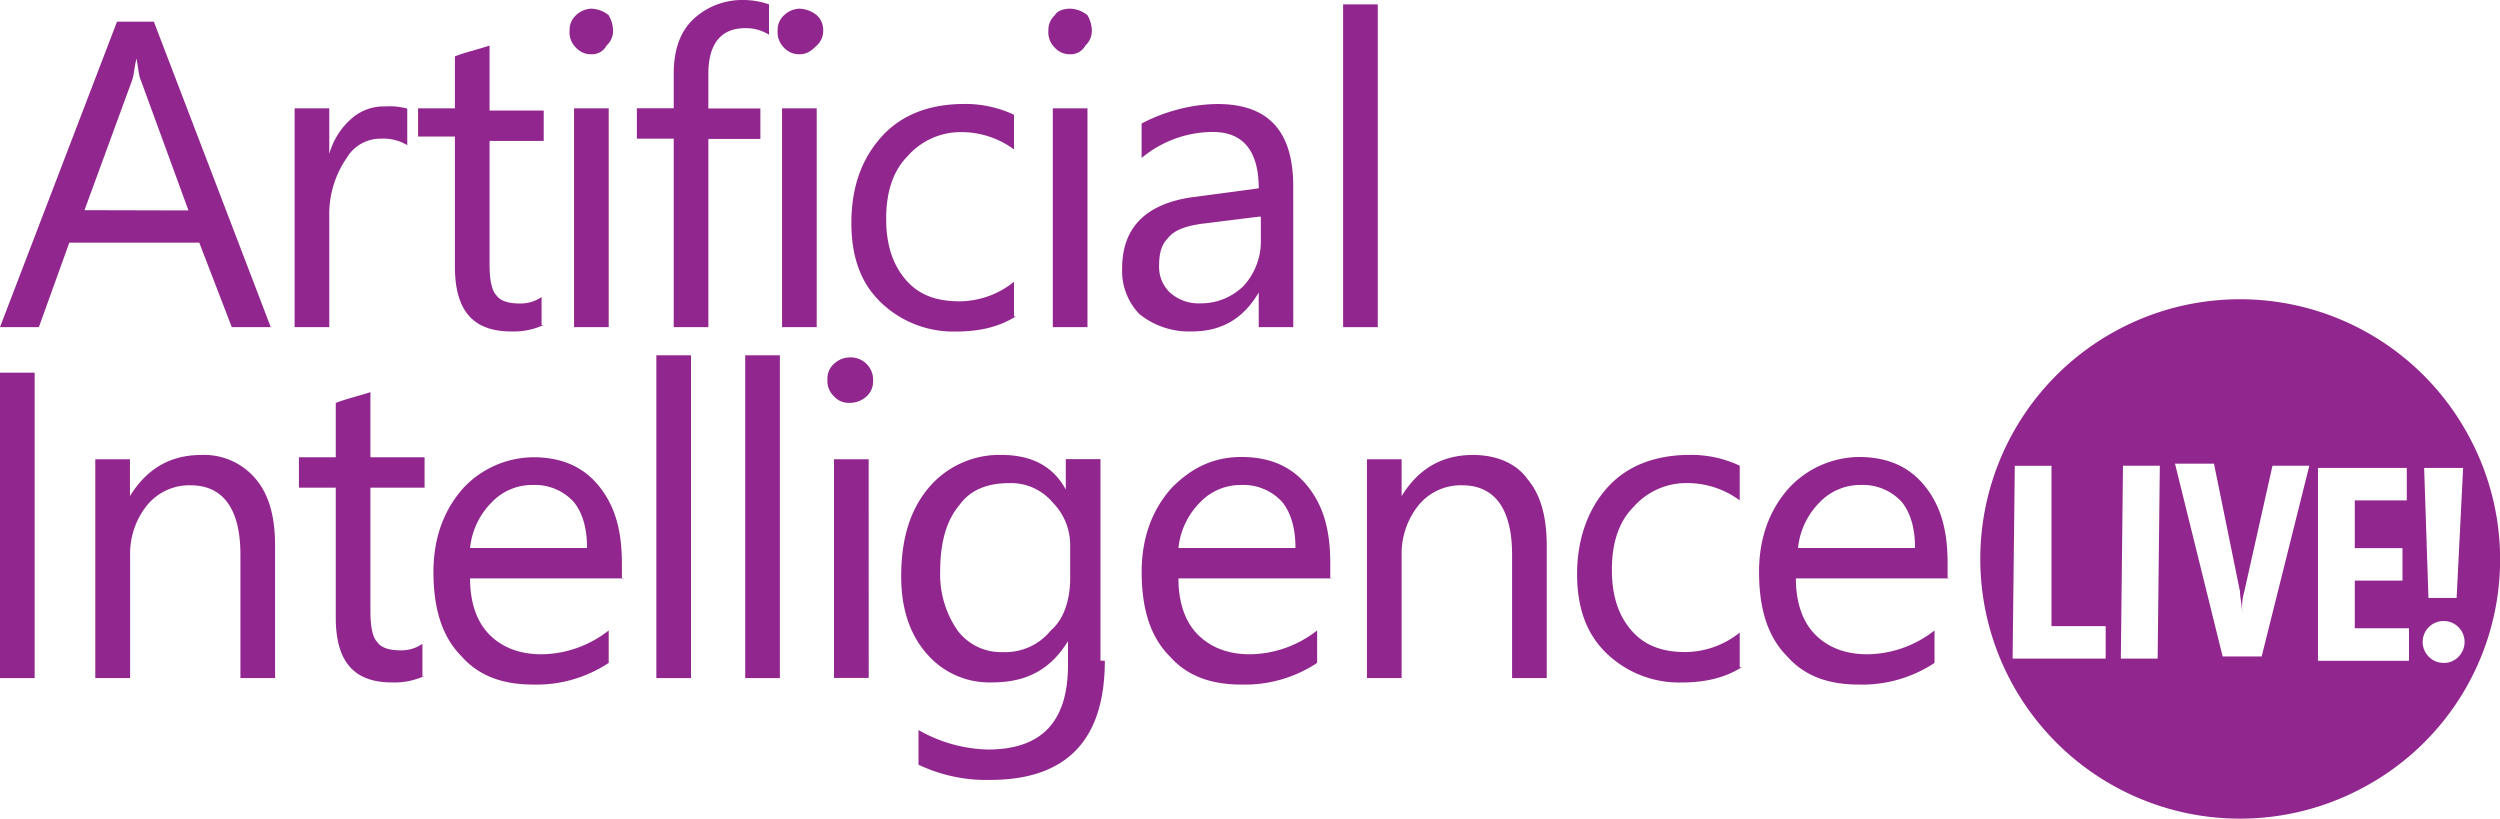
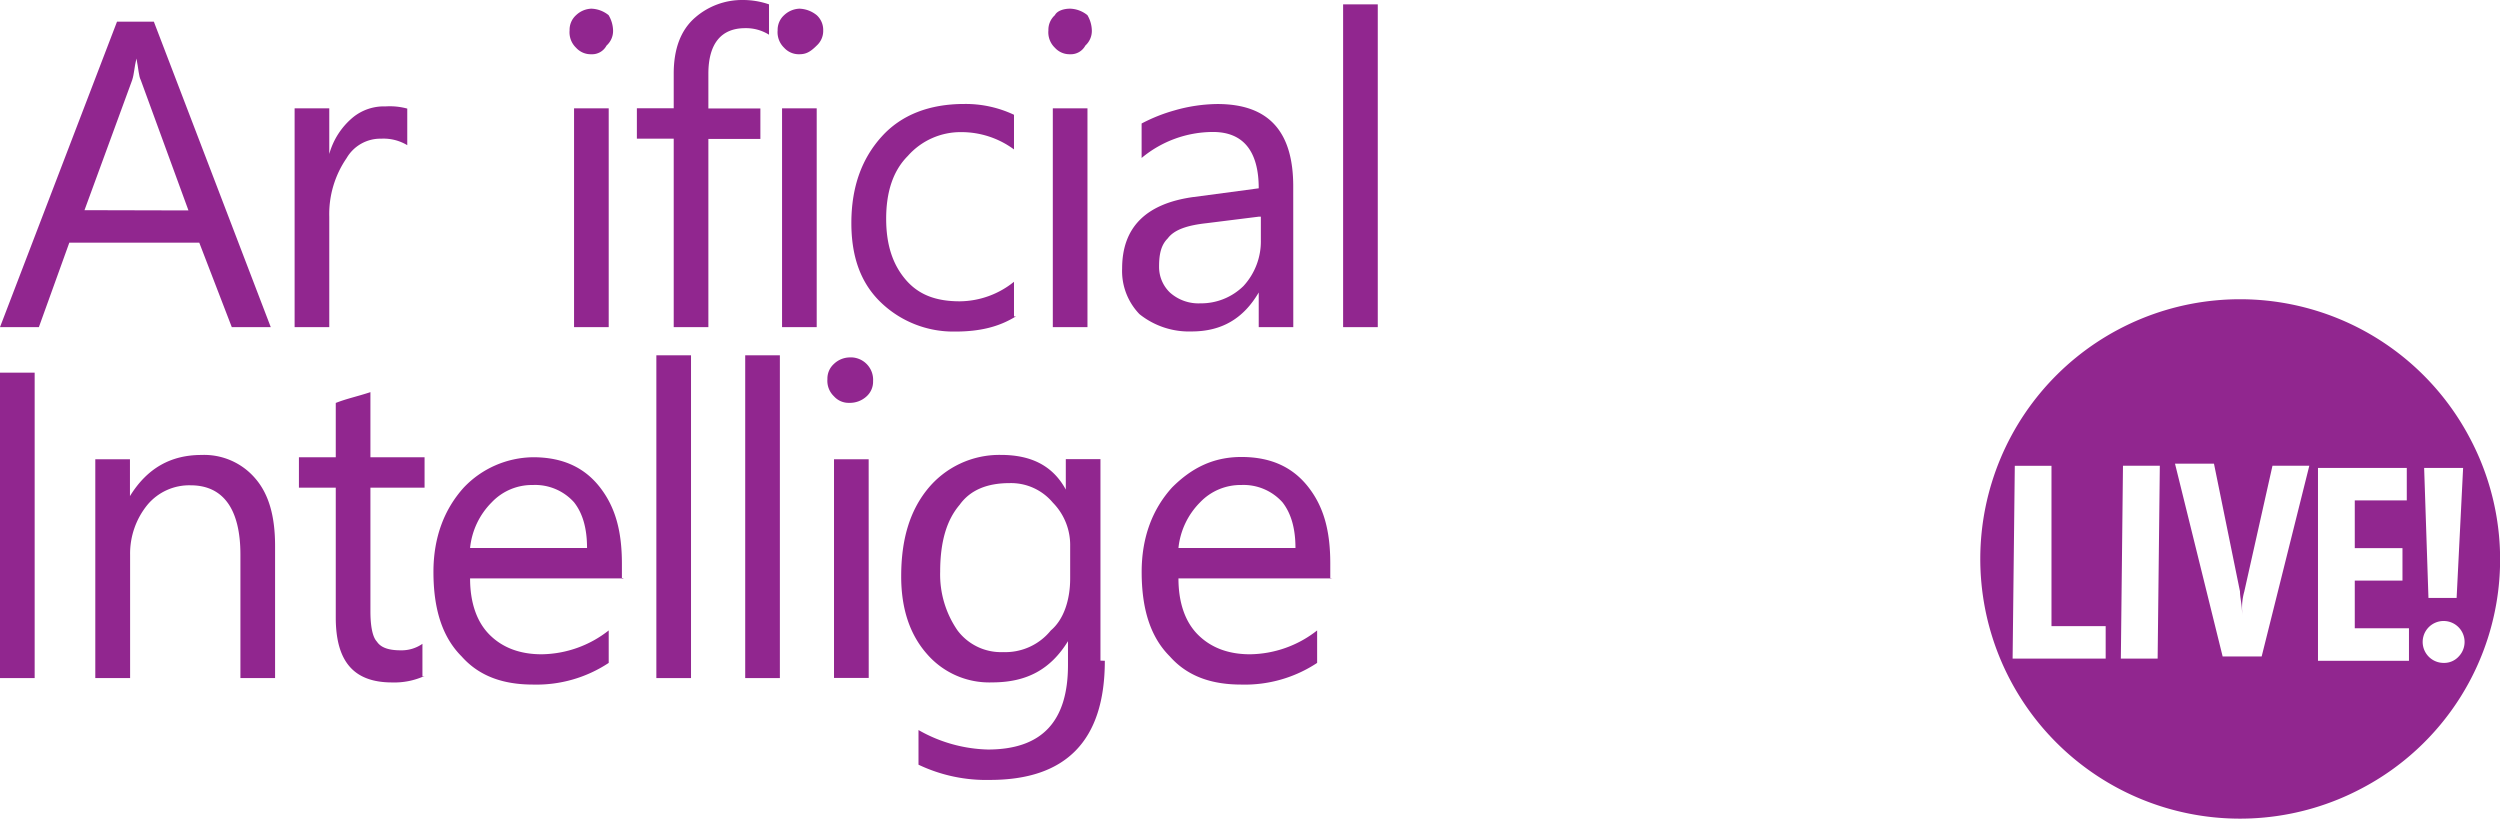
<svg xmlns="http://www.w3.org/2000/svg" id="Layer_1" data-name="Layer 1" viewBox="0 0 492.68 161.39">
  <defs>
    <style>.cls-1{fill:#91268f;}</style>
  </defs>
  <title>ailive</title>
  <path class="cls-1" d="M65.3,69.36H57.62L51.21,52.71H25.6l-6,16.65H11.94L35,9.16h7.26Zm-16.22-23L39.69,20.69c-.43-.85-.43-2.13-.86-4.27h0c-.43,1.71-.43,3-.85,4.27L28.59,46.31Z" transform="translate(-11.94 -4.89)" />
  <path class="cls-1" d="M92.2,33.5a9.07,9.07,0,0,0-5.13-1.28,7.7,7.7,0,0,0-6.83,3.84,19.46,19.46,0,0,0-3.41,11.53V69.36H70V26.24h6.83v9h0A14.39,14.39,0,0,1,81.52,28a9.66,9.66,0,0,1,6.41-2.14,13.07,13.07,0,0,1,4.27.43Z" transform="translate(-11.94 -4.89)" />
-   <path class="cls-1" d="M119.09,68.93a14.14,14.14,0,0,1-6.4,1.28c-7.68,0-11.1-4.27-11.1-12.8V31.79H94.33V26.24h7.26V16c2.13-.85,4.27-1.28,6.83-2.13V26.67h10.67v6H108.42V57c0,3,.43,5.12,1.28,6,.86,1.28,2.56,1.7,4.7,1.7a7.17,7.17,0,0,0,4.27-1.28v5.55Z" transform="translate(-11.94 -4.89)" />
  <path class="cls-1" d="M132.76,10.87a3.86,3.86,0,0,1-1.29,3,3.21,3.21,0,0,1-3,1.71,3.89,3.89,0,0,1-3-1.28,4.2,4.2,0,0,1-1.28-3.42,3.87,3.87,0,0,1,1.28-3,4.61,4.61,0,0,1,3-1.28,5.69,5.69,0,0,1,3.41,1.28A6.17,6.17,0,0,1,132.76,10.87Zm-.86,58.49h-6.83V26.24h6.83Z" transform="translate(-11.94 -4.89)" />
  <path class="cls-1" d="M163.49,11.73a8.53,8.53,0,0,0-4.69-1.29c-4.7,0-7.26,3-7.26,9v6.83h10.25v6H151.54V69.36h-6.83V32.22h-7.26v-6h7.26V19.41c0-4.7,1.28-8.54,4.27-11.1a14.09,14.09,0,0,1,9.39-3.42,15.77,15.77,0,0,1,5.12.86Z" transform="translate(-11.94 -4.89)" />
  <path class="cls-1" d="M174.17,10.87a3.89,3.89,0,0,1-1.28,3c-1.28,1.28-2.14,1.71-3.42,1.71a3.9,3.9,0,0,1-3-1.28,4.23,4.23,0,0,1-1.28-3.42,3.9,3.9,0,0,1,1.28-3,4.65,4.65,0,0,1,3-1.28,5.71,5.71,0,0,1,3.42,1.28A3.9,3.9,0,0,1,174.17,10.87Zm-1.28,58.49h-6.83V26.24h6.83Z" transform="translate(-11.94 -4.89)" />
  <path class="cls-1" d="M212.16,67.23c-3.41,2.13-7.25,3-11.95,3a20.59,20.59,0,0,1-14.94-6c-3.85-3.85-5.55-9-5.55-15.37,0-7.26,2.13-12.81,6-17.08s9.4-6.4,16.23-6.4a22.31,22.31,0,0,1,9.82,2.13v6.83a17.42,17.42,0,0,0-10.25-3.41,13.86,13.86,0,0,0-10.67,4.69c-3,3-4.27,7.26-4.27,12.38s1.28,9,3.84,12,6,4.27,10.67,4.27a17.22,17.22,0,0,0,10.68-3.85v6.84Z" transform="translate(-11.94 -4.89)" />
  <path class="cls-1" d="M227.11,10.87a3.89,3.89,0,0,1-1.28,3,3.24,3.24,0,0,1-3,1.71,3.89,3.89,0,0,1-3-1.28,4.2,4.2,0,0,1-1.28-3.42,3.87,3.87,0,0,1,1.28-3c.43-.85,1.71-1.28,3-1.28a5.69,5.69,0,0,1,3.41,1.28A6.17,6.17,0,0,1,227.11,10.87Zm-.86,58.49h-6.83V26.24h6.83Z" transform="translate(-11.94 -4.89)" />
  <path class="cls-1" d="M266.81,69.36H260V62.53h0c-3,5.12-7.26,7.68-13.24,7.68A15.6,15.6,0,0,1,236.5,66.8a12.22,12.22,0,0,1-3.42-9q0-12.16,14.09-14.09L260,42c0-7.26-3-11.1-9-11.1a22,22,0,0,0-14.08,5.12V29.23a32.59,32.59,0,0,1,6.4-2.56,31.67,31.67,0,0,1,8.54-1.28c10.24,0,14.94,5.55,14.94,16.22ZM260,47.59l-10.25,1.28c-3.84.42-6.4,1.28-7.68,3-1.28,1.28-1.71,3-1.71,5.55a7,7,0,0,0,2.14,5.12,8.43,8.43,0,0,0,6,2.13A11.92,11.92,0,0,0,257,61.25a13,13,0,0,0,3.42-9V47.59Z" transform="translate(-11.94 -4.89)" />
  <path class="cls-1" d="M283.46,69.36h-6.83V5.75h6.83Z" transform="translate(-11.94 -4.89)" />
  <path class="cls-1" d="M19.19,138.52H11.94V78.33h6.83v60.19Z" transform="translate(-11.94 -4.89)" />
  <path class="cls-1" d="M66.15,138.52H59.32V114.19c0-9-3.41-13.66-9.82-13.66A10.74,10.74,0,0,0,41,104.37a15.2,15.2,0,0,0-3.42,9.82v24.33H30.72V95.4h6.83v7.26h0c3.42-5.55,8.11-8.11,14.09-8.11a13.24,13.24,0,0,1,10.67,4.7c2.56,3,3.84,7.25,3.84,13.23Z" transform="translate(-11.94 -4.89)" />
  <path class="cls-1" d="M95.61,138.1a14.27,14.27,0,0,1-6.4,1.28c-7.69,0-11.1-4.27-11.1-12.81V101H70.85V95h7.26V84.3c2.13-.85,4.27-1.28,6.83-2.13V95H95.61v6H84.94v24.34c0,3,.43,5.12,1.28,6,.85,1.29,2.56,1.71,4.7,1.71a7.19,7.19,0,0,0,4.27-1.28v6.41Z" transform="translate(-11.94 -4.89)" />
  <path class="cls-1" d="M134.89,118.88H104.58c0,4.7,1.28,8.54,3.84,11.1s6,3.85,10.25,3.85a21.76,21.76,0,0,0,13.23-4.7v6.4A25.77,25.77,0,0,1,117,139.8c-6,0-10.67-1.7-14.09-5.55-3.84-3.84-5.55-9.39-5.55-16.65,0-6.83,2.14-12.38,6-16.65A19.13,19.13,0,0,1,117,95c6,0,10.25,2.13,13.23,6s4.27,8.54,4.27,15v3Zm-7.26-6c0-3.85-.85-6.83-2.56-9a10.29,10.29,0,0,0-8.11-3.41,10.93,10.93,0,0,0-8.11,3.41,14.81,14.81,0,0,0-4.27,9Z" transform="translate(-11.94 -4.89)" />
  <path class="cls-1" d="M148.12,138.52h-6.83V74.91h6.83Z" transform="translate(-11.94 -4.89)" />
  <path class="cls-1" d="M165.63,138.52H158.8V74.91h6.83Z" transform="translate(-11.94 -4.89)" />
  <path class="cls-1" d="M184,80a3.89,3.89,0,0,1-1.28,3,4.84,4.84,0,0,1-3.42,1.28,3.87,3.87,0,0,1-3-1.28A4.21,4.21,0,0,1,175,79.61a3.89,3.89,0,0,1,1.28-3,4.6,4.6,0,0,1,3-1.28A4.41,4.41,0,0,1,184,80Zm-.86,58.49H176.3V95.4h6.83Z" transform="translate(-11.94 -4.89)" />
  <path class="cls-1" d="M229.67,135.11c0,15.79-7.69,23.48-22.63,23.48a31,31,0,0,1-14.09-3v-6.83a28.93,28.93,0,0,0,13.66,3.84c10.68,0,15.8-5.55,15.8-16.65v-4.7h0c-3.42,5.55-8.11,8.12-14.94,8.12a16.23,16.23,0,0,1-12.81-5.55q-5.13-5.78-5.12-15.37c0-7.26,1.7-12.81,5.12-17.08a18.23,18.23,0,0,1,14.51-6.83c6,0,10.25,2.13,12.81,6.83h0v-6h6.83v39.71Zm-6.83-16.23v-6.4a11.91,11.91,0,0,0-3.42-8.54,10.74,10.74,0,0,0-8.54-3.84c-4.27,0-7.68,1.28-9.82,4.27-2.56,3-3.84,7.26-3.84,13.23a19.4,19.4,0,0,0,3.42,11.53,10.71,10.71,0,0,0,9,4.27,11.52,11.52,0,0,0,9.39-4.27C221.56,127,222.84,123.15,222.84,118.88Z" transform="translate(-11.94 -4.89)" />
  <path class="cls-1" d="M274.49,118.88H244.18c0,4.7,1.28,8.54,3.85,11.1s6,3.85,10.24,3.85a21.79,21.79,0,0,0,13.24-4.7v6.4a25.81,25.81,0,0,1-14.95,4.27c-6,0-10.67-1.7-14.08-5.55-3.85-3.84-5.55-9.39-5.55-16.65,0-6.83,2.13-12.38,6-16.65,3.84-3.84,8.11-6,13.66-6,6,0,10.25,2.13,13.24,6s4.27,8.54,4.27,15v3Zm-7.25-6c0-3.85-.86-6.83-2.56-9a10.3,10.3,0,0,0-8.12-3.41,11,11,0,0,0-8.11,3.41,14.87,14.87,0,0,0-4.27,9Z" transform="translate(-11.94 -4.89)" />
-   <path class="cls-1" d="M316.76,138.52h-6.83V114.19c0-9-3.42-13.66-9.82-13.66a10.76,10.76,0,0,0-8.54,3.84,15.25,15.25,0,0,0-3.41,9.82v24.33h-6.83V95.4h6.83v7.26h0c3.41-5.55,8.11-8.11,14.08-8.11,4.7,0,8.54,1.71,10.68,4.7,2.56,3,3.84,7.25,3.84,13.23Z" transform="translate(-11.94 -4.89)" />
-   <path class="cls-1" d="M355.18,136.39c-3.41,2.13-7.25,3-11.95,3a20.6,20.6,0,0,1-14.94-6c-3.85-3.84-5.55-9-5.55-15.37,0-6.83,2.13-12.81,6-17.08s9.4-6.4,16.23-6.4a22.28,22.28,0,0,1,9.82,2.13v6.83a17.42,17.42,0,0,0-10.25-3.41,13.86,13.86,0,0,0-10.67,4.7c-3,3-4.27,7.25-4.27,12.38s1.28,9,3.84,11.95,6,4.27,10.67,4.27a17.27,17.27,0,0,0,10.68-3.84v6.83Z" transform="translate(-11.94 -4.89)" />
-   <path class="cls-1" d="M396.17,118.88H365.86c0,4.7,1.28,8.54,3.84,11.1s6,3.85,10.25,3.85a21.76,21.76,0,0,0,13.23-4.7v6.4a25.77,25.77,0,0,1-14.94,4.27c-6,0-10.68-1.7-14.09-5.55-3.84-3.84-5.55-9.39-5.55-16.65,0-6.83,2.13-12.38,6-16.65a19.11,19.11,0,0,1,13.66-6c6,0,10.24,2.13,13.23,6s4.27,8.54,4.27,15v3Zm-6.83-6c0-3.85-.86-6.83-2.56-9a10.3,10.3,0,0,0-8.12-3.41,11,11,0,0,0-8.11,3.41,14.87,14.87,0,0,0-4.27,9Z" transform="translate(-11.94 -4.89)" />
  <path class="cls-1" d="M477.28,160.3a51.18,51.18,0,1,1,21.35-69.17A50.95,50.95,0,0,1,477.28,160.3Zm-50.37-25.62v-6.4H416.23V96.68H409l-.43,38Zm10.24,0,.43-38h-7.26l-.42,38Zm29.89-38h-7.26l-5.55,24.77a11.73,11.73,0,0,0-.43,3.84v.85h0c0-2.13-.42-3.41-.42-4.69l-5.13-25.19h-7.68l9.39,38h7.69Zm19.64,38.43V128.7H476v-9.39h9.4v-6.4H476v-9.4h10.25v-6.4h-17.5v38Zm9.82-.86a4.13,4.13,0,1,0-3,1.28A3.87,3.87,0,0,0,496.5,134.25Zm.85-37.14h-7.68l.85,25.62h5.55Z" transform="translate(-11.94 -4.89)" />
</svg>